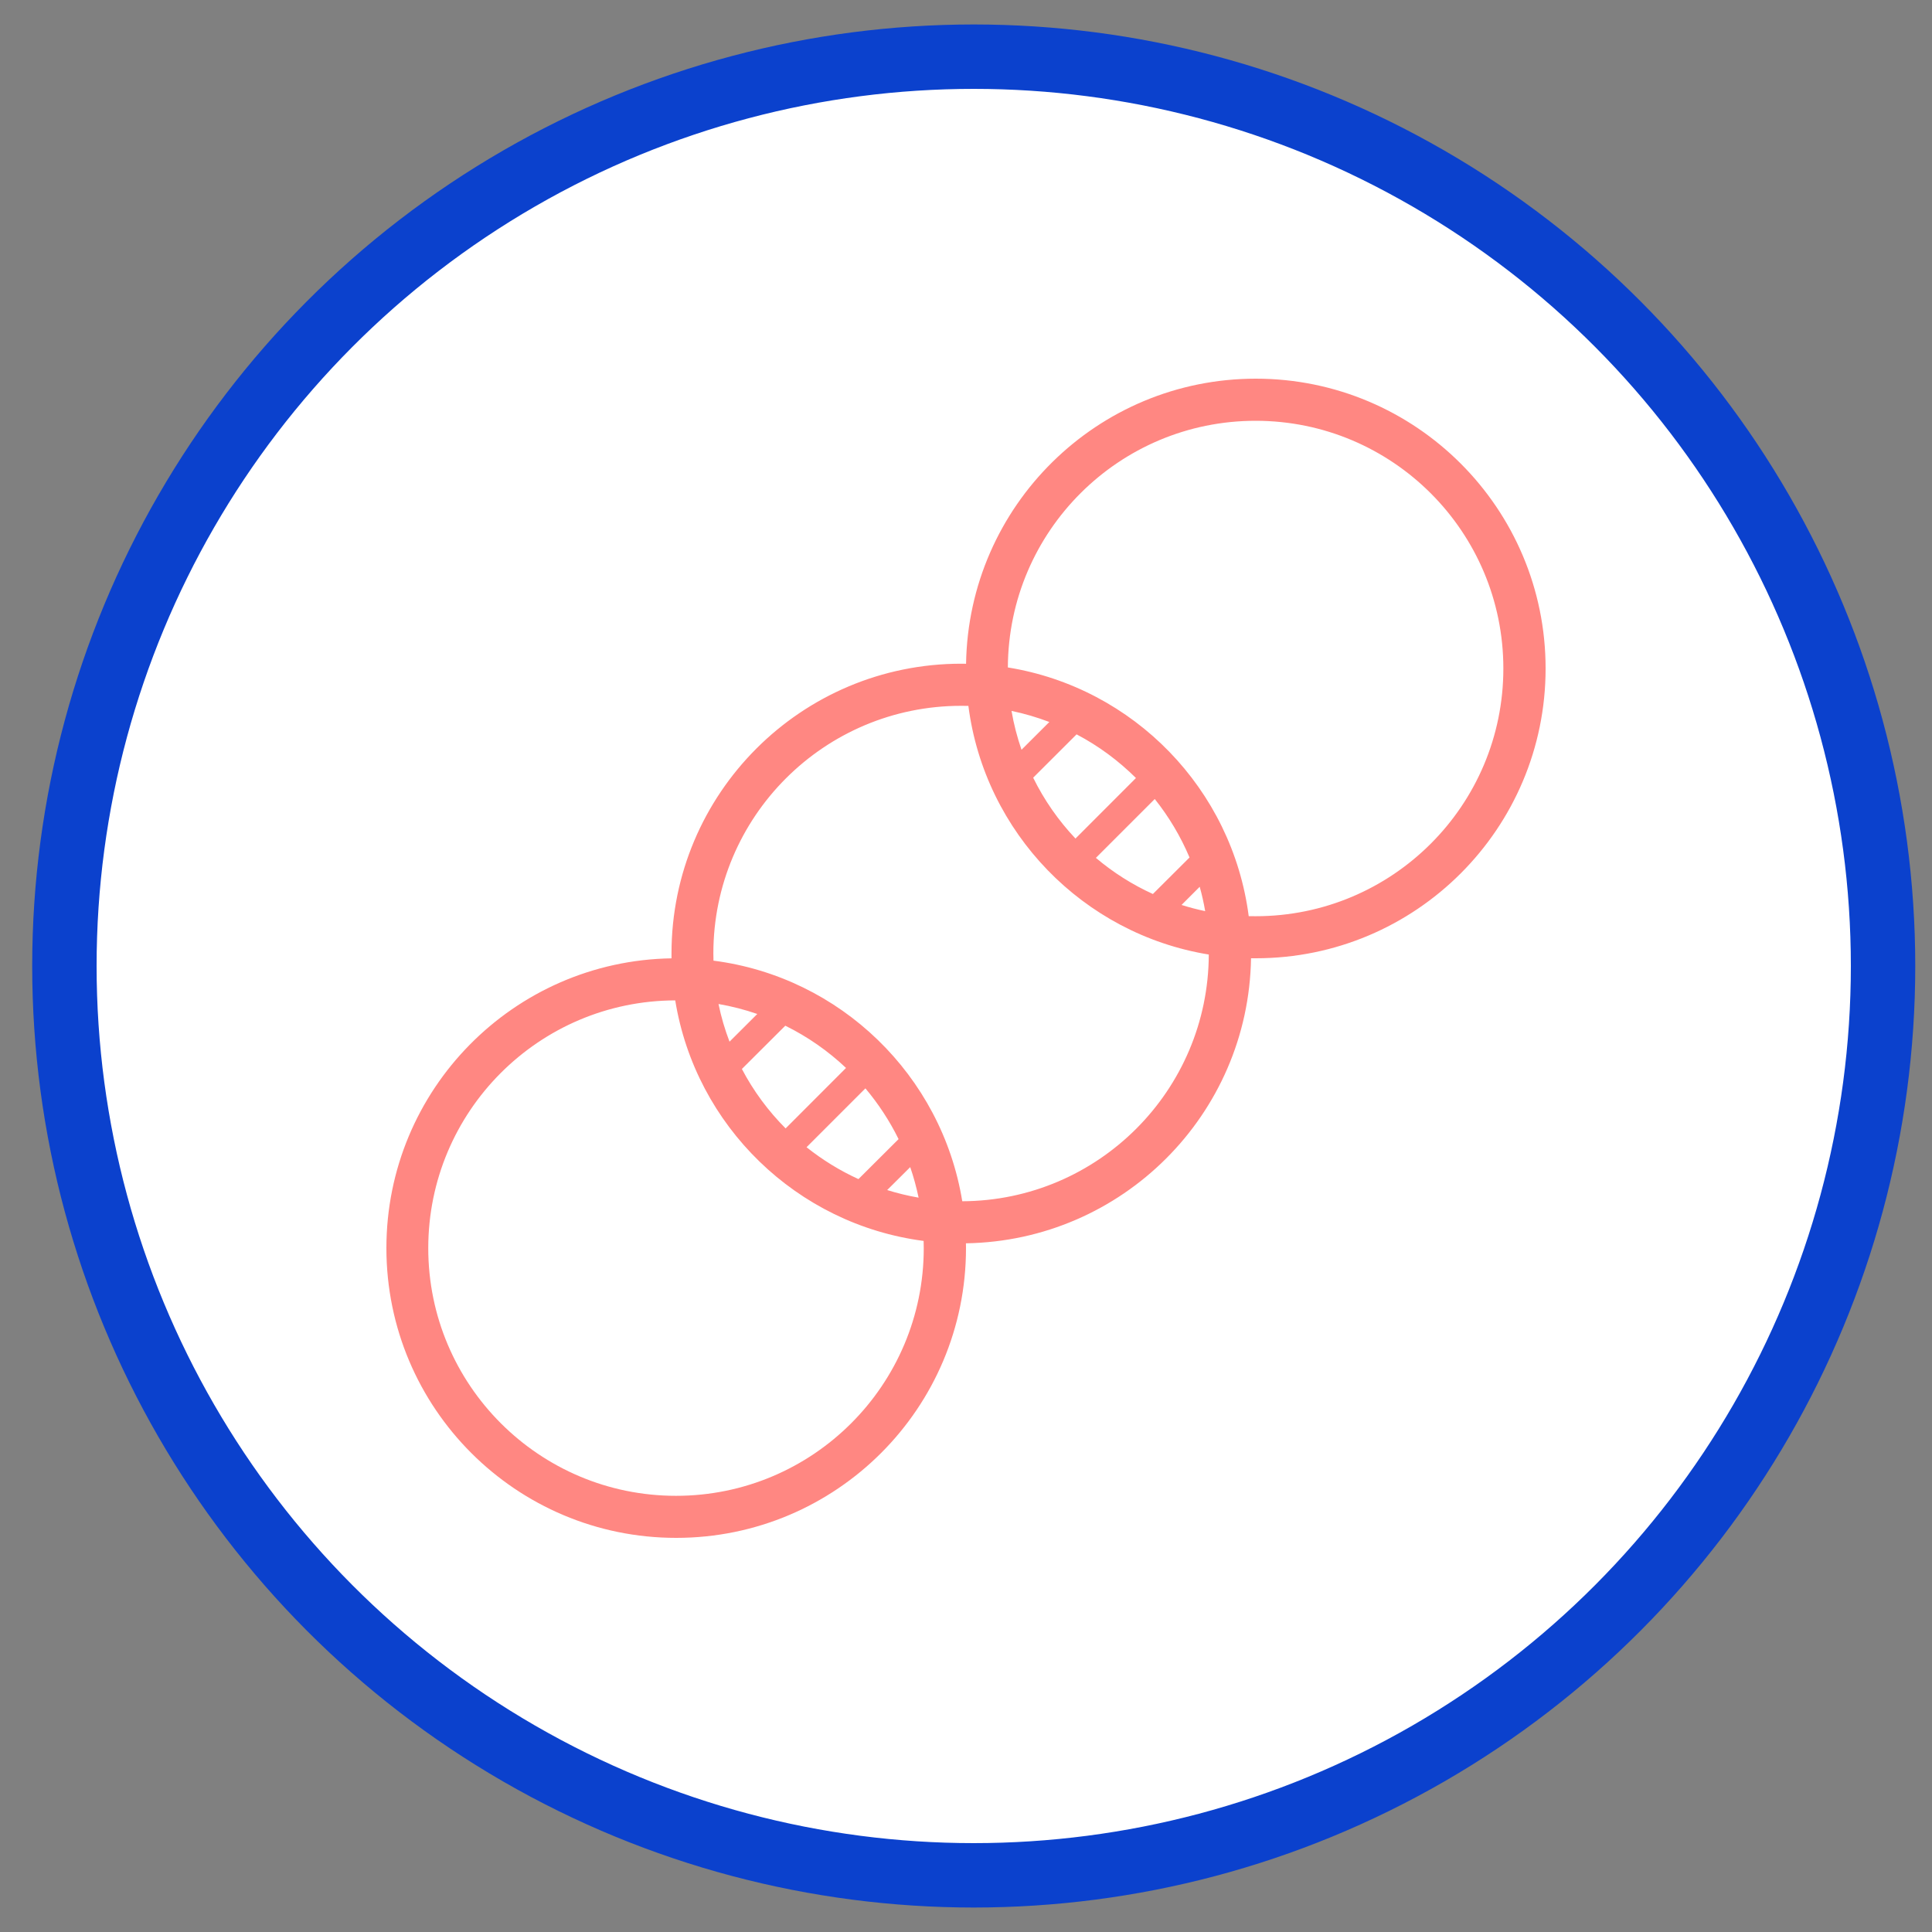
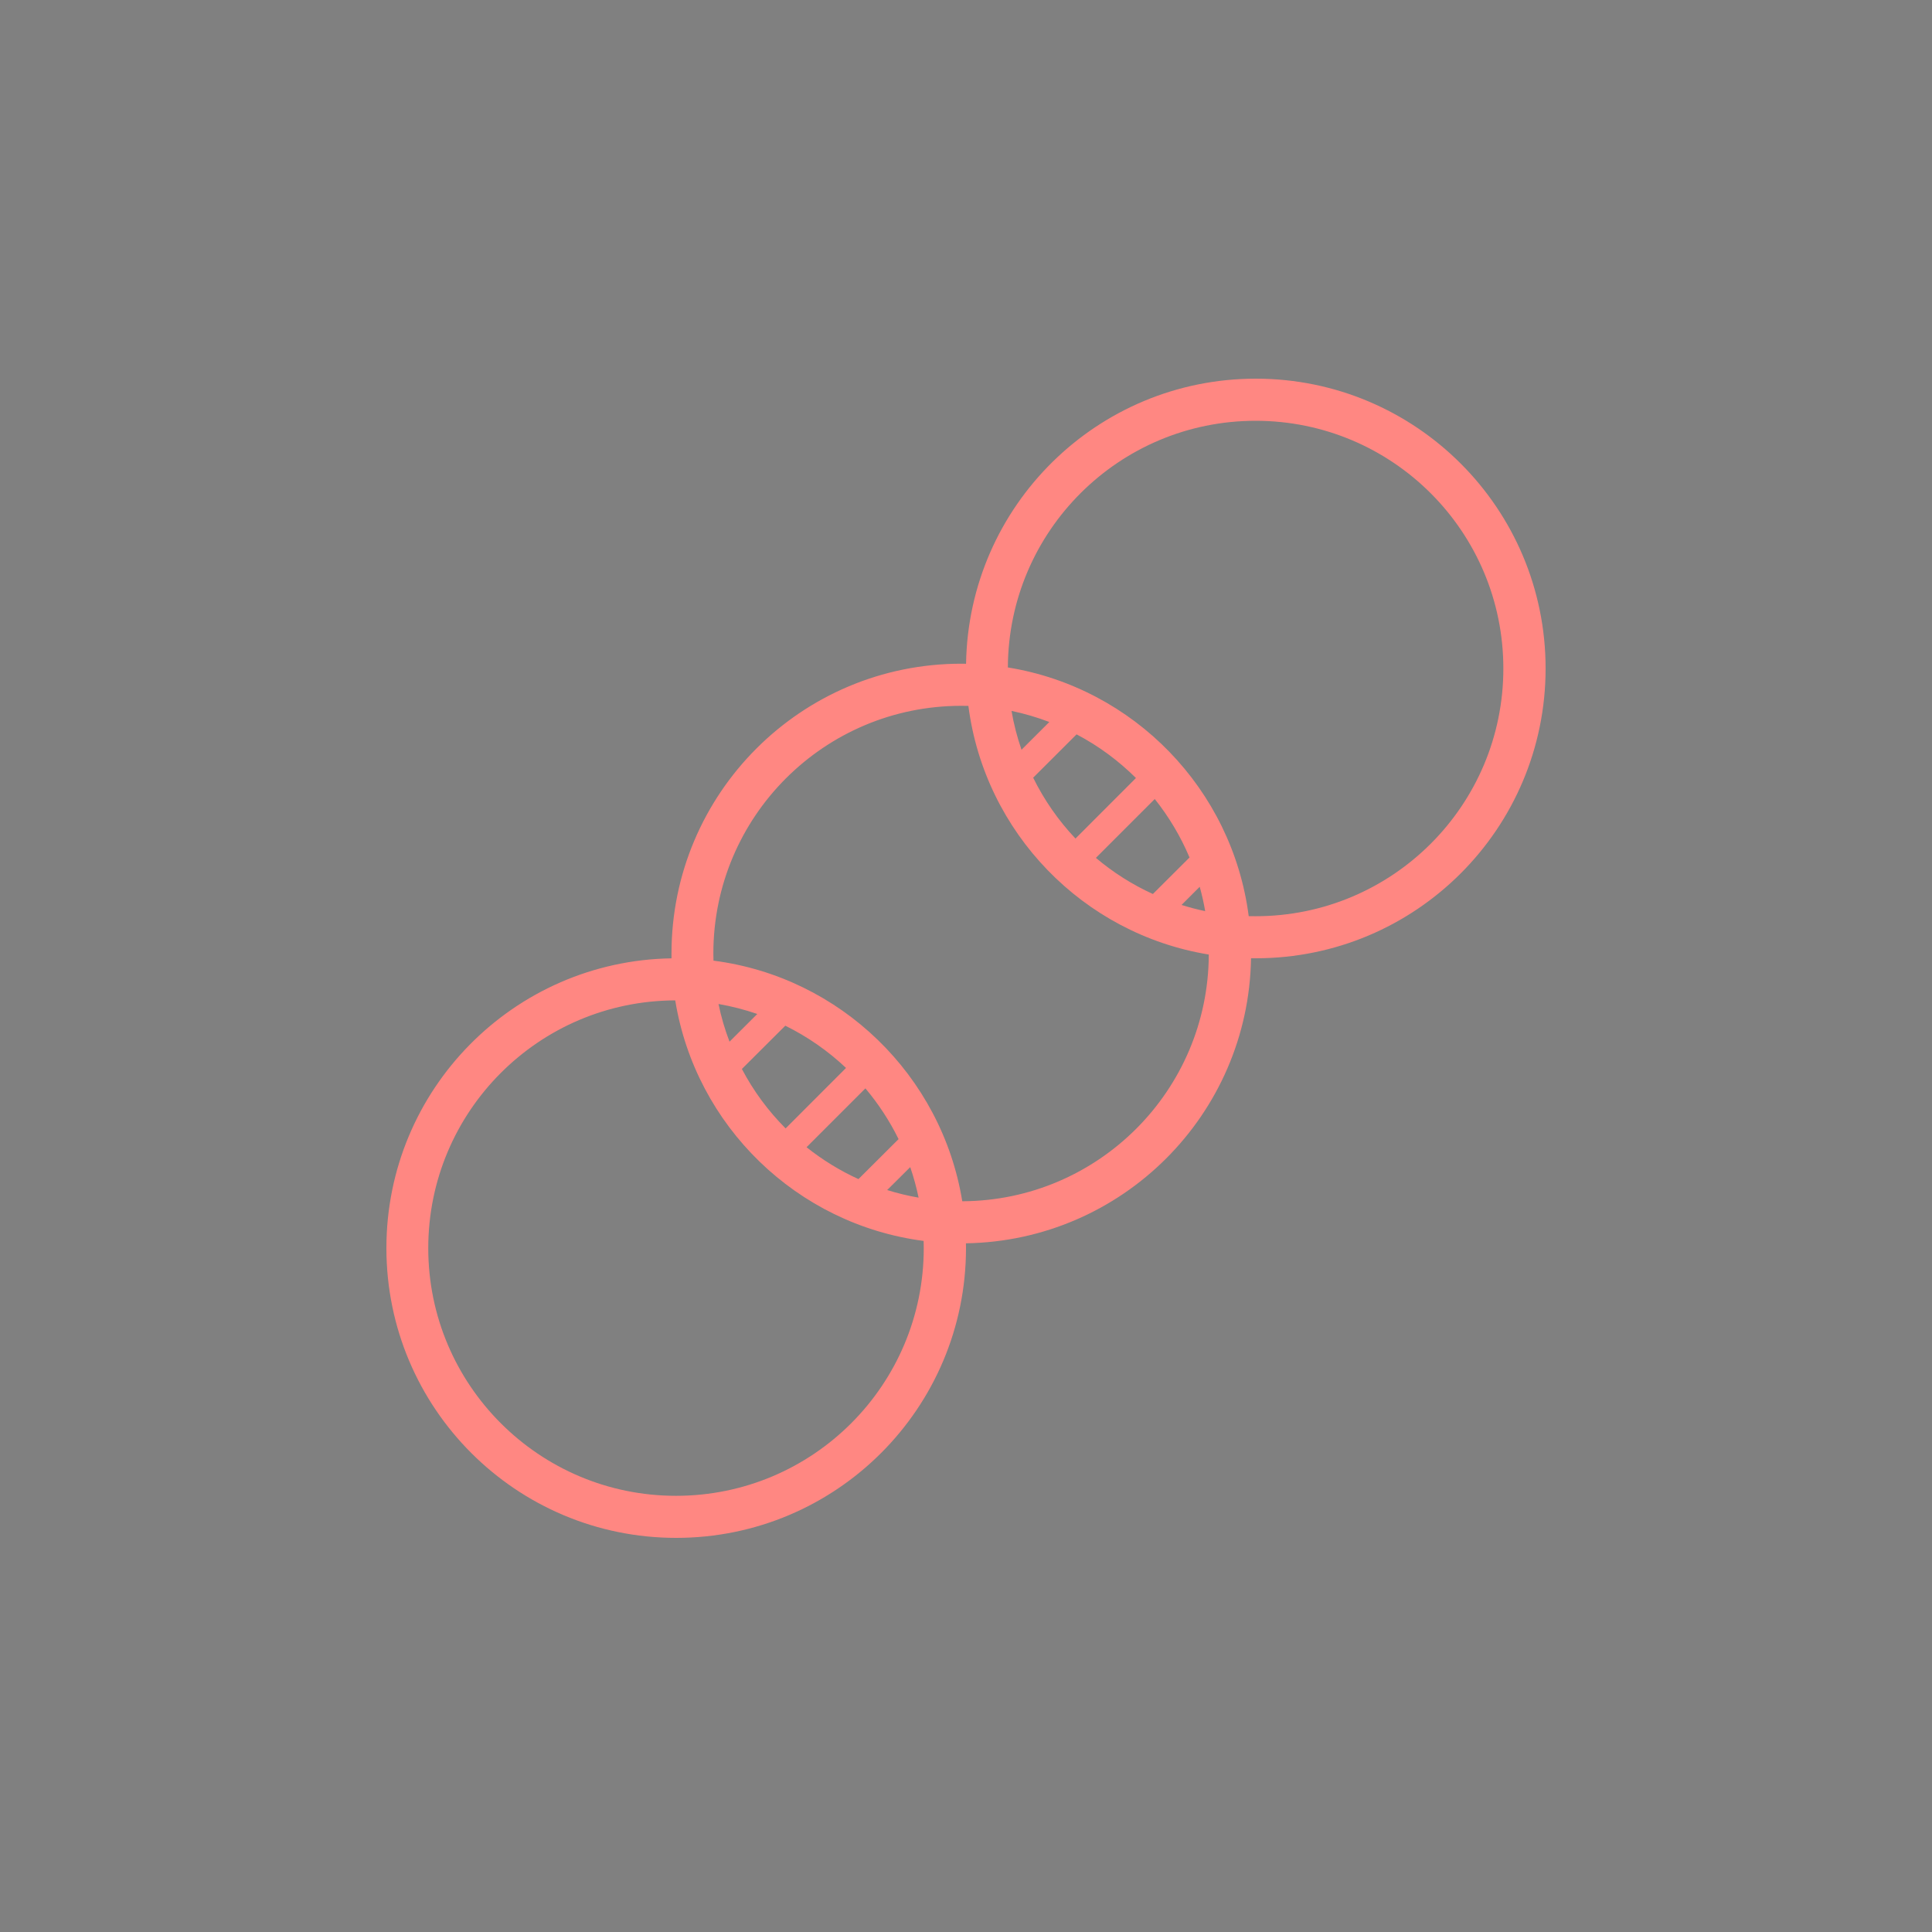
<svg xmlns="http://www.w3.org/2000/svg" width="30" height="30" viewBox="0 0 30 30" fill="none">
  <rect x="0" y="0" width="30" height="30" fill="#808080" stroke="none" />
-   <circle cx="15.12" cy="15" r="14.12" fill="white" stroke="#0B41CD" />
  <mask id="mask0_124_27691" style="mask-type:luminance" maskUnits="userSpaceOnUse" x="1" y="0" width="29" height="30">
    <circle cx="15.12" cy="15" r="14.12" fill="white" />
  </mask>
  <g mask="url(#mask0_124_27691)">
    <path fill-rule="evenodd" clip-rule="evenodd" d="M24 10.38C24 7.895 21.985 5.88 19.5 5.88C17.039 5.88 15.04 7.855 15.001 10.307C14.976 10.306 14.951 10.306 14.927 10.306C12.441 10.306 10.427 12.321 10.427 14.806C10.427 14.831 10.427 14.856 10.427 14.881C7.975 14.92 6 16.919 6 19.38C6 21.866 8.015 23.88 10.5 23.88C12.985 23.88 15 21.866 15 19.38C15 19.355 15 19.331 14.999 19.306C17.427 19.267 19.387 17.307 19.426 14.88C19.451 14.88 19.475 14.88 19.5 14.88C21.985 14.88 24 12.866 24 10.38ZM14.942 18.653C17.053 18.644 18.762 16.933 18.77 14.822C16.82 14.504 15.291 12.932 15.037 10.961C14.999 10.96 14.962 10.96 14.924 10.96C12.799 10.96 11.077 12.682 11.077 14.806C11.077 14.844 11.078 14.88 11.079 14.917C13.051 15.17 14.624 16.701 14.942 18.653ZM10.485 15.534C10.802 17.484 12.372 19.013 14.342 19.269C14.343 19.306 14.344 19.343 14.344 19.381C14.344 21.505 12.622 23.227 10.497 23.227C8.373 23.227 6.65 21.505 6.65 19.381C6.65 17.26 8.366 15.54 10.485 15.534ZM11.157 15.59C11.364 15.626 11.565 15.678 11.759 15.745L11.328 16.175C11.256 15.987 11.198 15.791 11.157 15.59ZM12.194 15.927L11.52 16.599C11.699 16.94 11.929 17.251 12.199 17.522L13.137 16.583C12.859 16.32 12.541 16.098 12.194 15.927ZM13.438 16.9C13.64 17.14 13.813 17.404 13.953 17.688L13.33 18.309C13.041 18.177 12.77 18.01 12.524 17.814L13.438 16.9ZM14.134 18.123C14.187 18.277 14.23 18.435 14.264 18.597C14.098 18.568 13.935 18.529 13.776 18.479L14.134 18.123ZM17.902 13.882C17.581 13.736 17.283 13.546 17.017 13.321L17.931 12.407C18.15 12.682 18.332 12.986 18.471 13.315L17.902 13.882ZM16.043 12.076C16.214 12.424 16.436 12.742 16.7 13.021L17.639 12.081C17.368 11.812 17.058 11.582 16.717 11.403L16.043 12.076ZM18.347 14.052C18.467 14.09 18.589 14.122 18.714 14.148C18.692 14.02 18.664 13.894 18.629 13.77L18.347 14.052ZM16.294 11.211L15.862 11.642C15.795 11.448 15.742 11.246 15.707 11.039C15.909 11.081 16.105 11.139 16.294 11.211ZM15.65 10.364C17.604 10.68 19.135 12.253 19.39 14.226C19.425 14.227 19.461 14.227 19.497 14.227C21.622 14.227 23.344 12.505 23.344 10.381C23.344 8.256 21.622 6.534 19.497 6.534C17.378 6.534 15.659 8.247 15.65 10.364Z" fill="#FF8782" />
  </g>
</svg>